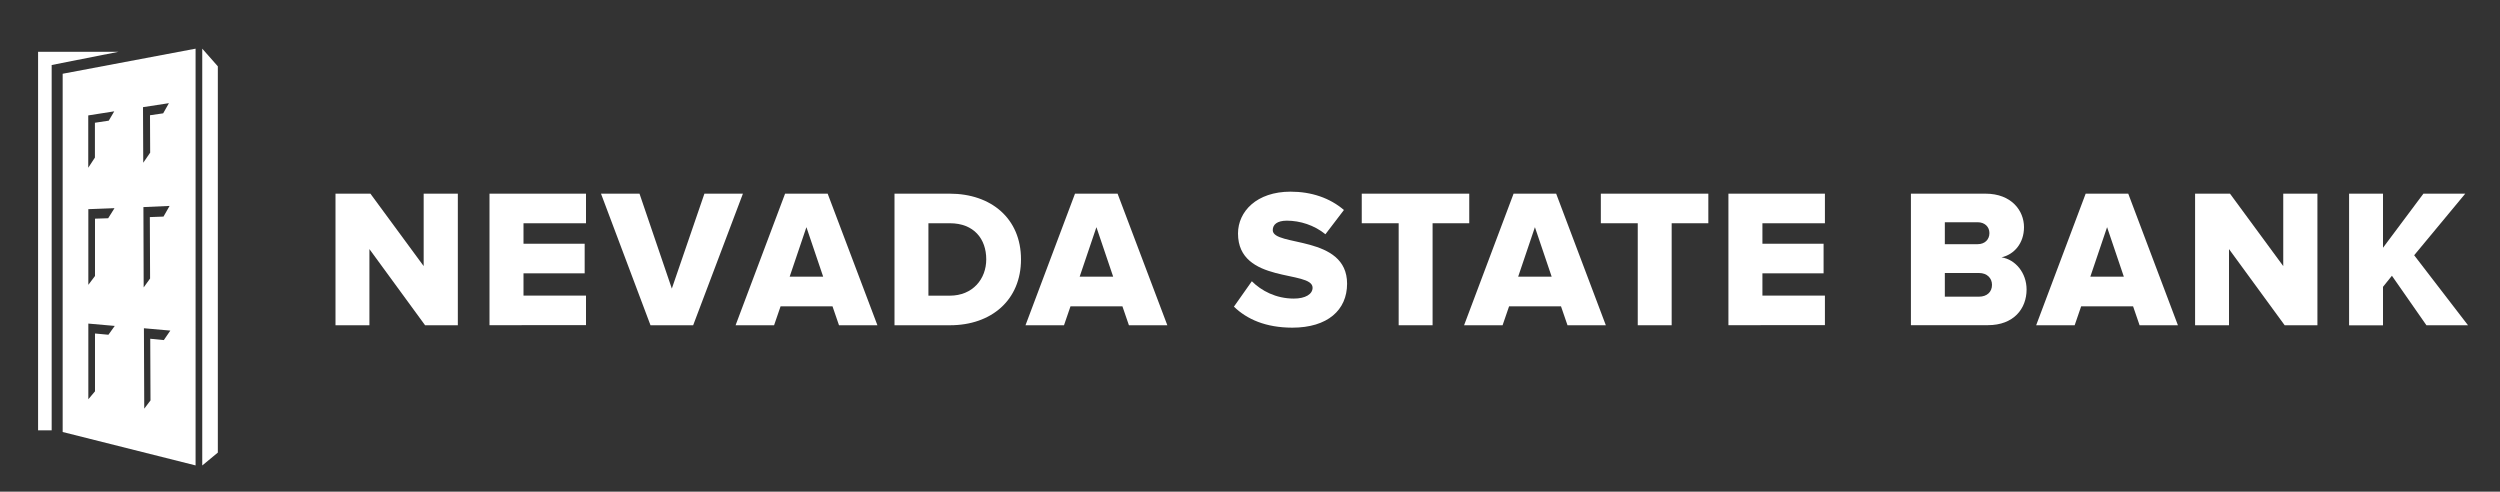
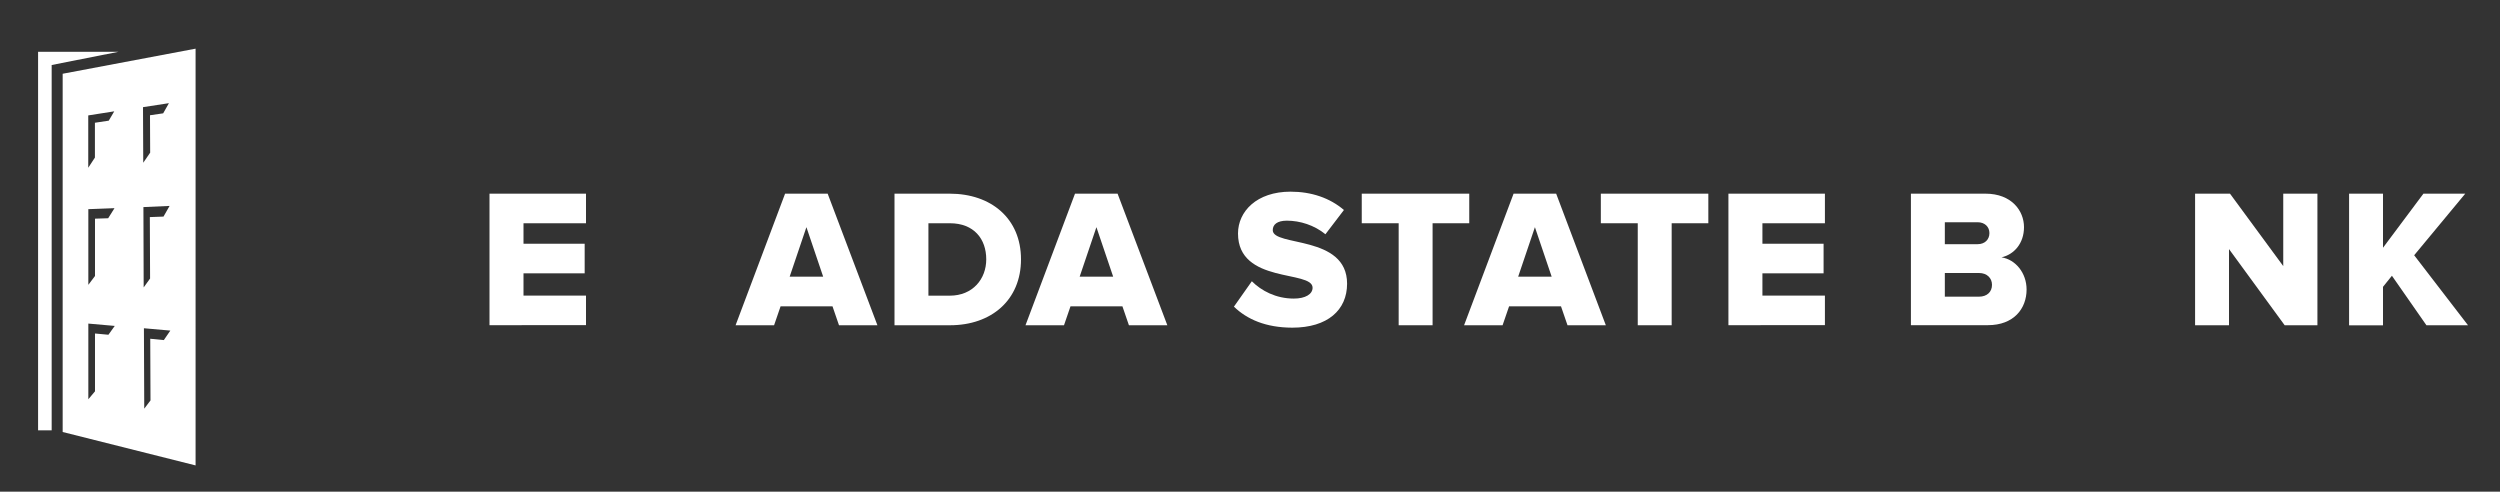
<svg xmlns="http://www.w3.org/2000/svg" version="1.1" id="Layer_1" x="0px" y="0px" viewBox="0 0 300 59" style="enable-background:new 0 0 300 59;" xml:space="preserve">
  <rect x="0" y="0" width="300" height="59" fill="#333333" stroke="none" />
  <style type="text/css">
	.st0{fill:#FFFFFF;}
</style>
  <g>
    <g>
-       <path class="st0" d="M51.01,39.03l-6.68-9.14v9.14h-4.07V23.24h4.19l6.39,8.69v-8.69h4.1v15.79H51.01z" />
      <path class="st0" d="M58.74,39.03V23.24h11.58v3.55h-7.5v2.46h7.34v3.55h-7.34v2.67h7.5v3.55H58.74z" />
-       <path class="st0" d="M78.06,39.03l-5.94-15.79h4.62l3.88,11.39l3.91-11.39h4.62l-5.97,15.79H78.06z" />
      <path class="st0" d="M100.68,39.03l-0.78-2.27h-6.23l-0.78,2.27h-4.62l5.94-15.79h5.11l5.97,15.79H100.68z M96.77,27.26    l-2.01,5.94h4.02L96.77,27.26z" />
      <path class="st0" d="M107.34,39.03V23.24h6.63c4.97,0,8.55,2.98,8.55,7.88c0,4.9-3.57,7.91-8.52,7.91H107.34z M118.35,31.12    c0-2.44-1.47-4.33-4.36-4.33h-2.58v8.69h2.56C116.74,35.48,118.35,33.47,118.35,31.12z" />
      <path class="st0" d="M135.47,39.03l-0.78-2.27h-6.23l-0.78,2.27h-4.62l5.94-15.79h5.11l5.97,15.79H135.47z M131.57,27.26    l-2.01,5.94h4.02L131.57,27.26z" />
      <path class="st0" d="M148.07,36.8l2.15-3.05c1.14,1.14,2.89,2.08,5.04,2.08c1.4,0,2.25-0.54,2.25-1.3c0-2.15-8.95-0.43-8.95-6.51    c0-2.65,2.25-5.02,6.3-5.02c2.53,0,4.73,0.76,6.41,2.2l-2.22,2.91c-1.33-1.09-3.05-1.63-4.62-1.63c-1.18,0-1.7,0.47-1.7,1.14    c0,2.01,8.92,0.54,8.92,6.42c0,3.17-2.34,5.28-6.58,5.28C151.88,39.31,149.65,38.32,148.07,36.8z" />
      <path class="st0" d="M167.84,39.03V26.79h-4.43v-3.55h12.9v3.55h-4.4v12.24H167.84z" />
      <path class="st0" d="M188.1,39.03l-0.78-2.27h-6.23l-0.78,2.27h-4.62l5.94-15.79h5.11l5.96,15.79H188.1z M184.19,27.26l-2.01,5.94    h4.02L184.19,27.26z" />
      <path class="st0" d="M196.53,39.03V26.79h-4.43v-3.55H205v3.55h-4.4v12.24H196.53z" />
      <path class="st0" d="M207.41,39.03V23.24h11.58v3.55h-7.5v2.46h7.34v3.55h-7.34v2.67h7.5v3.55H207.41z" />
-       <path class="st0" d="M229.31,39.03V23.24h8.95c3.12,0,4.62,2.04,4.62,4.02c0,1.96-1.21,3.29-2.7,3.62    c1.68,0.26,3.01,1.87,3.01,3.86c0,2.3-1.54,4.28-4.64,4.28H229.31z M238.73,27.97c0-0.76-0.57-1.3-1.4-1.3h-3.95v2.63h3.95    C238.16,29.3,238.73,28.76,238.73,27.97z M239.04,34.18c0-0.78-0.57-1.42-1.56-1.42h-4.1v2.84h4.1    C238.44,35.6,239.04,35.03,239.04,34.18z" />
-       <path class="st0" d="M256.75,39.03l-0.78-2.27h-6.23l-0.78,2.27h-4.62l5.94-15.79h5.11l5.96,15.79H256.75z M252.85,27.26    l-2.01,5.94h4.02L252.85,27.26z" />
+       <path class="st0" d="M229.31,39.03V23.24h8.95c3.12,0,4.62,2.04,4.62,4.02c0,1.96-1.21,3.29-2.7,3.62    c1.68,0.26,3.01,1.87,3.01,3.86c0,2.3-1.54,4.28-4.64,4.28H229.31M238.73,27.97c0-0.76-0.57-1.3-1.4-1.3h-3.95v2.63h3.95    C238.16,29.3,238.73,28.76,238.73,27.97z M239.04,34.18c0-0.78-0.57-1.42-1.56-1.42h-4.1v2.84h4.1    C238.44,35.6,239.04,35.03,239.04,34.18z" />
      <path class="st0" d="M274.16,39.03l-6.68-9.14v9.14h-4.07V23.24h4.19l6.39,8.69v-8.69h4.1v15.79H274.16z" />
      <path class="st0" d="M291.17,39.03l-4.14-5.94l-1.07,1.33v4.62h-4.07V23.24h4.07v6.49l4.85-6.49h5.02l-6.13,7.39l6.46,8.4H291.17z    " />
    </g>
    <g>
-       <polyline class="st0" points="24.27,55.85 24.27,5.84 26.14,7.96 26.14,54.31 24.28,55.85   " />
      <path class="st0" d="M7.52,51.84l15.95,4.01V5.84L7.52,8.85V51.84 M13.71,13.36l-0.66,1.12l-1.66,0.25l0,4.18l-0.8,1.22v-6.27    l0-0.01L13.71,13.36z M13.74,24.98l-0.76,1.21l-1.58,0.05l0,6.88l-0.8,1.06v-9.06l0-0.02L13.74,24.98z M13.01,40.17l-1.61-0.15    l0,6.94l-0.8,0.95v-9.06l0-0.02l0,0v0l0,0l3.17,0.28L13.01,40.17z M17.16,12.87L17.16,12.87L17.16,12.87v-0.01l0,0l3.11-0.48    l-0.69,1.22L18,13.83l0.02,4.49l-0.83,1.21L17.16,12.87z M17.21,24.86l0-0.01l3.14-0.14l-0.73,1.28l-1.64,0.06l0.03,7.37    l-0.77,1.07L17.21,24.86z M19.66,40.81l-1.63-0.16l0.03,7.4l-0.75,0.99l-0.04-9.63l0-0.02l0,0v0l0,0l3.17,0.28L19.66,40.81z" />
      <polygon class="st0" points="6.2,7.8 14.2,6.22 4.57,6.22 4.57,51.64 6.2,51.64   " />
    </g>
  </g>
</svg>